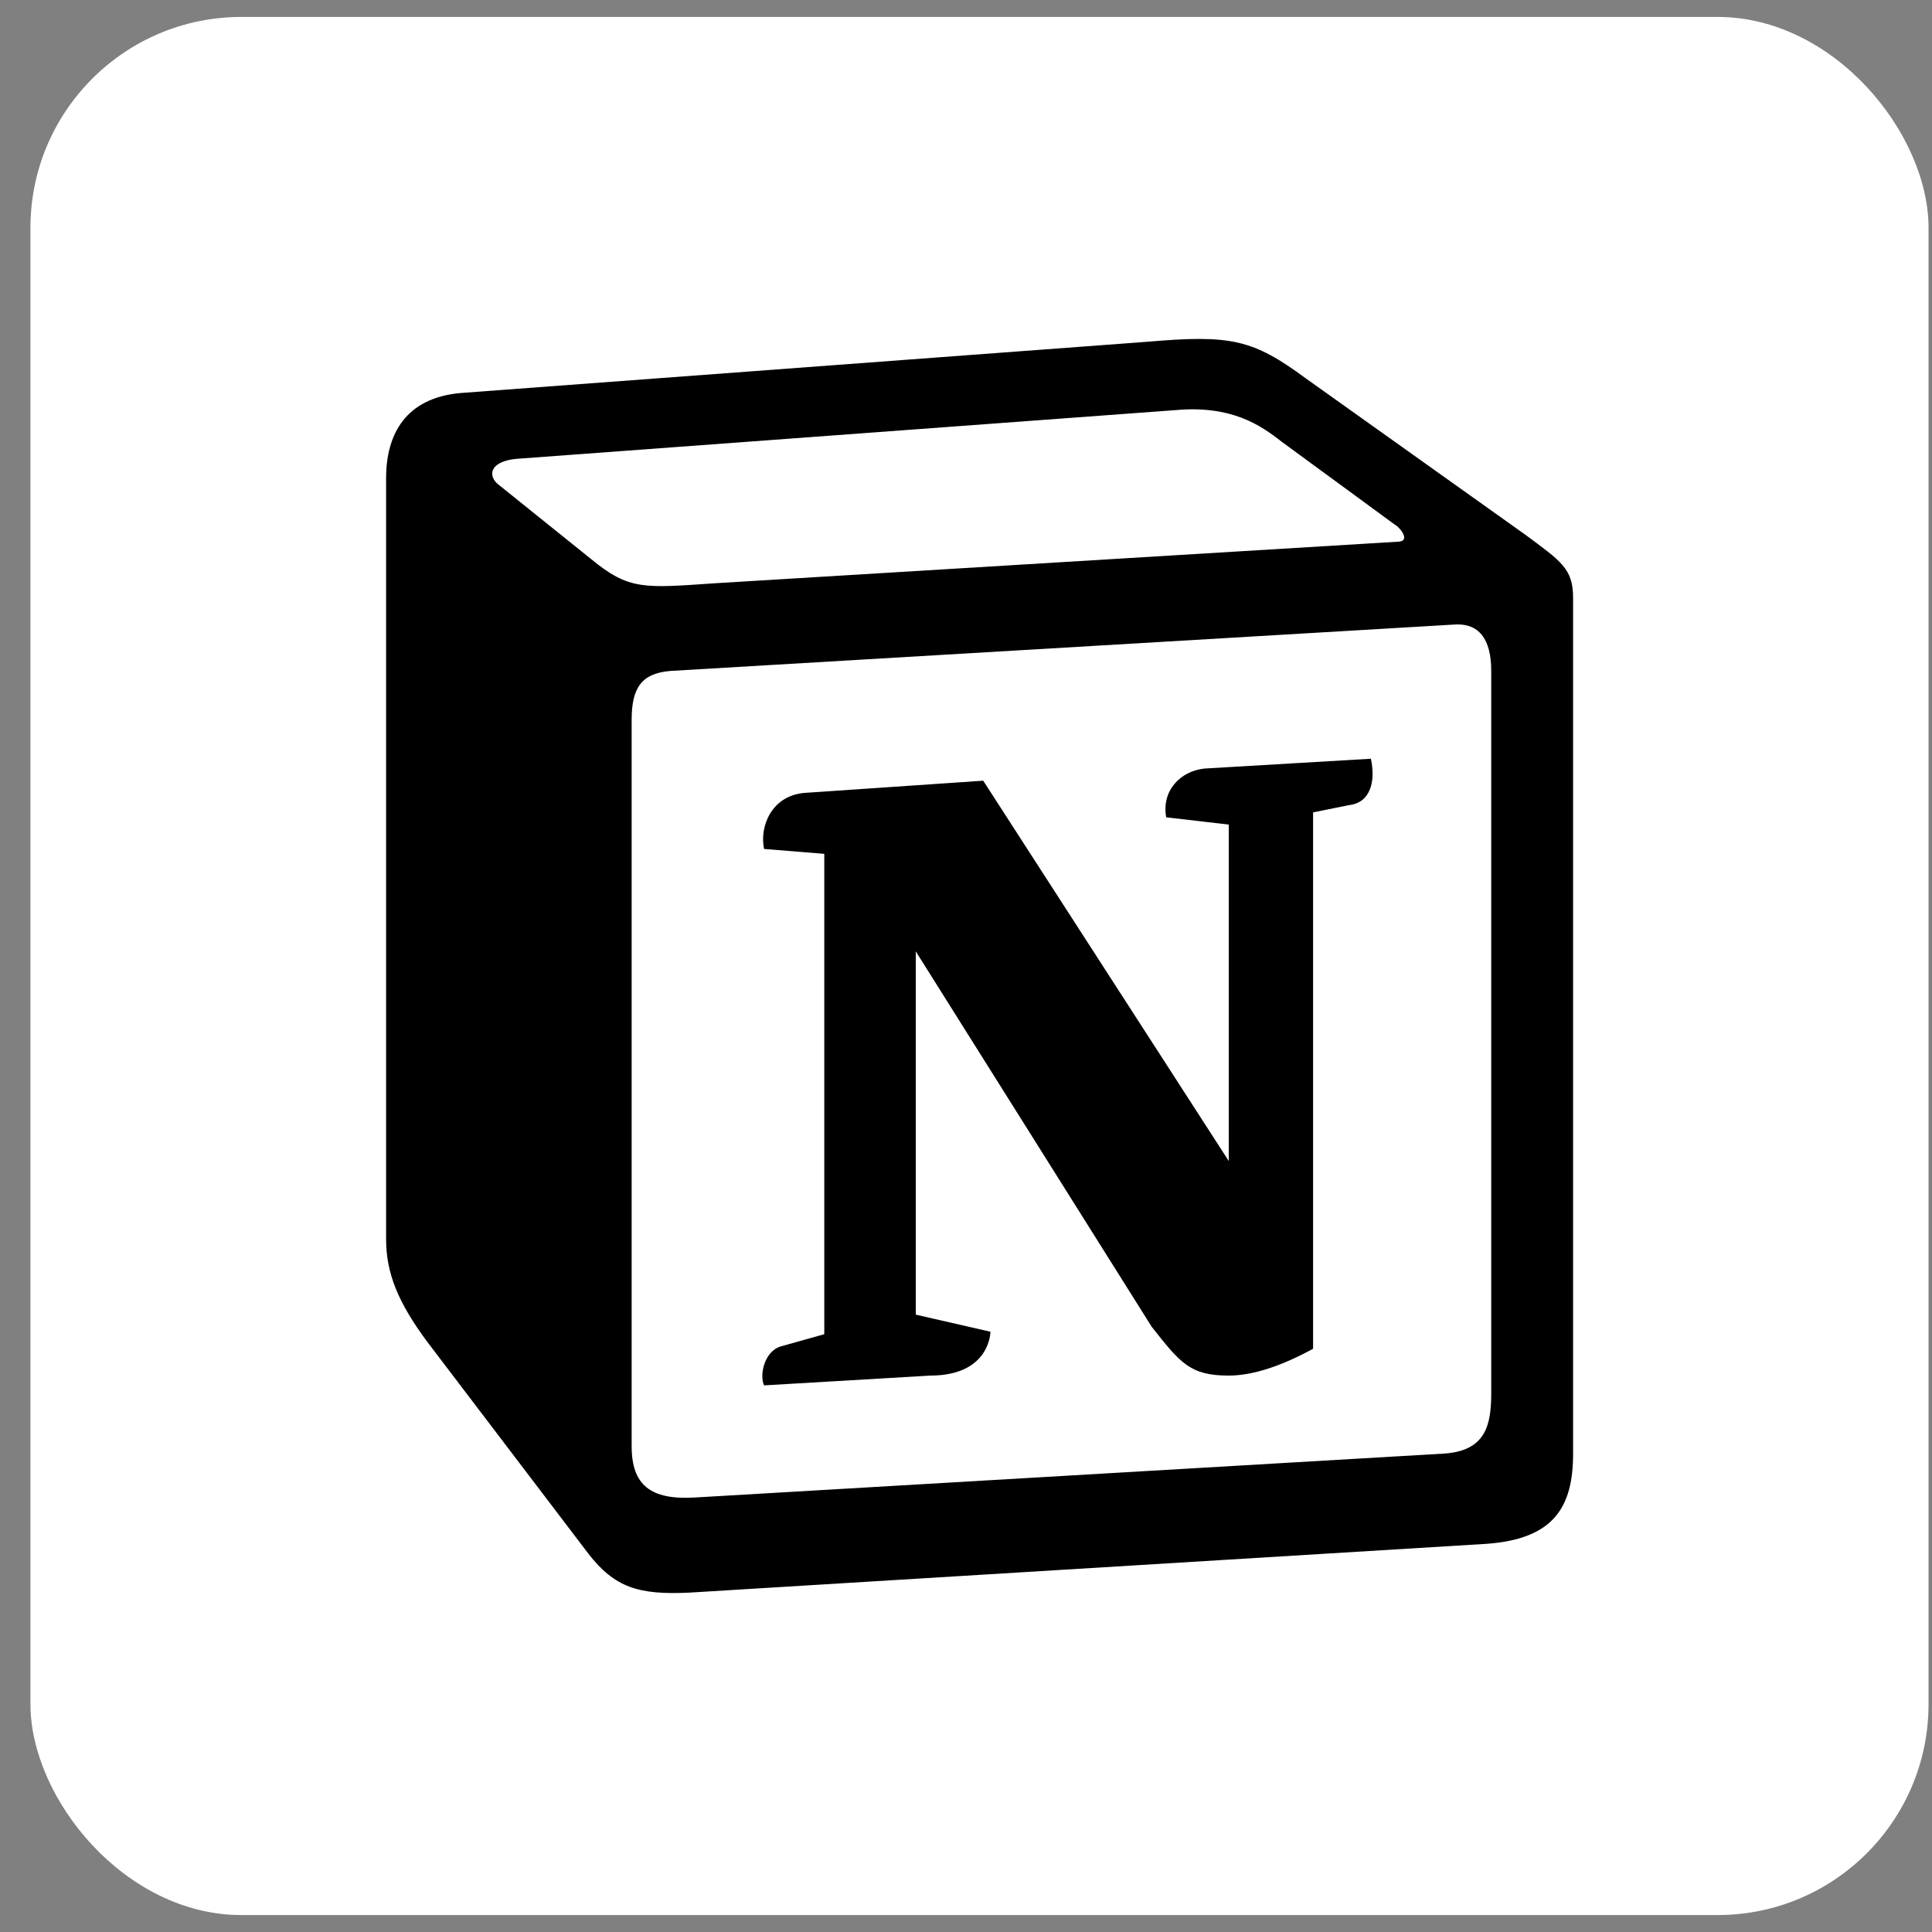
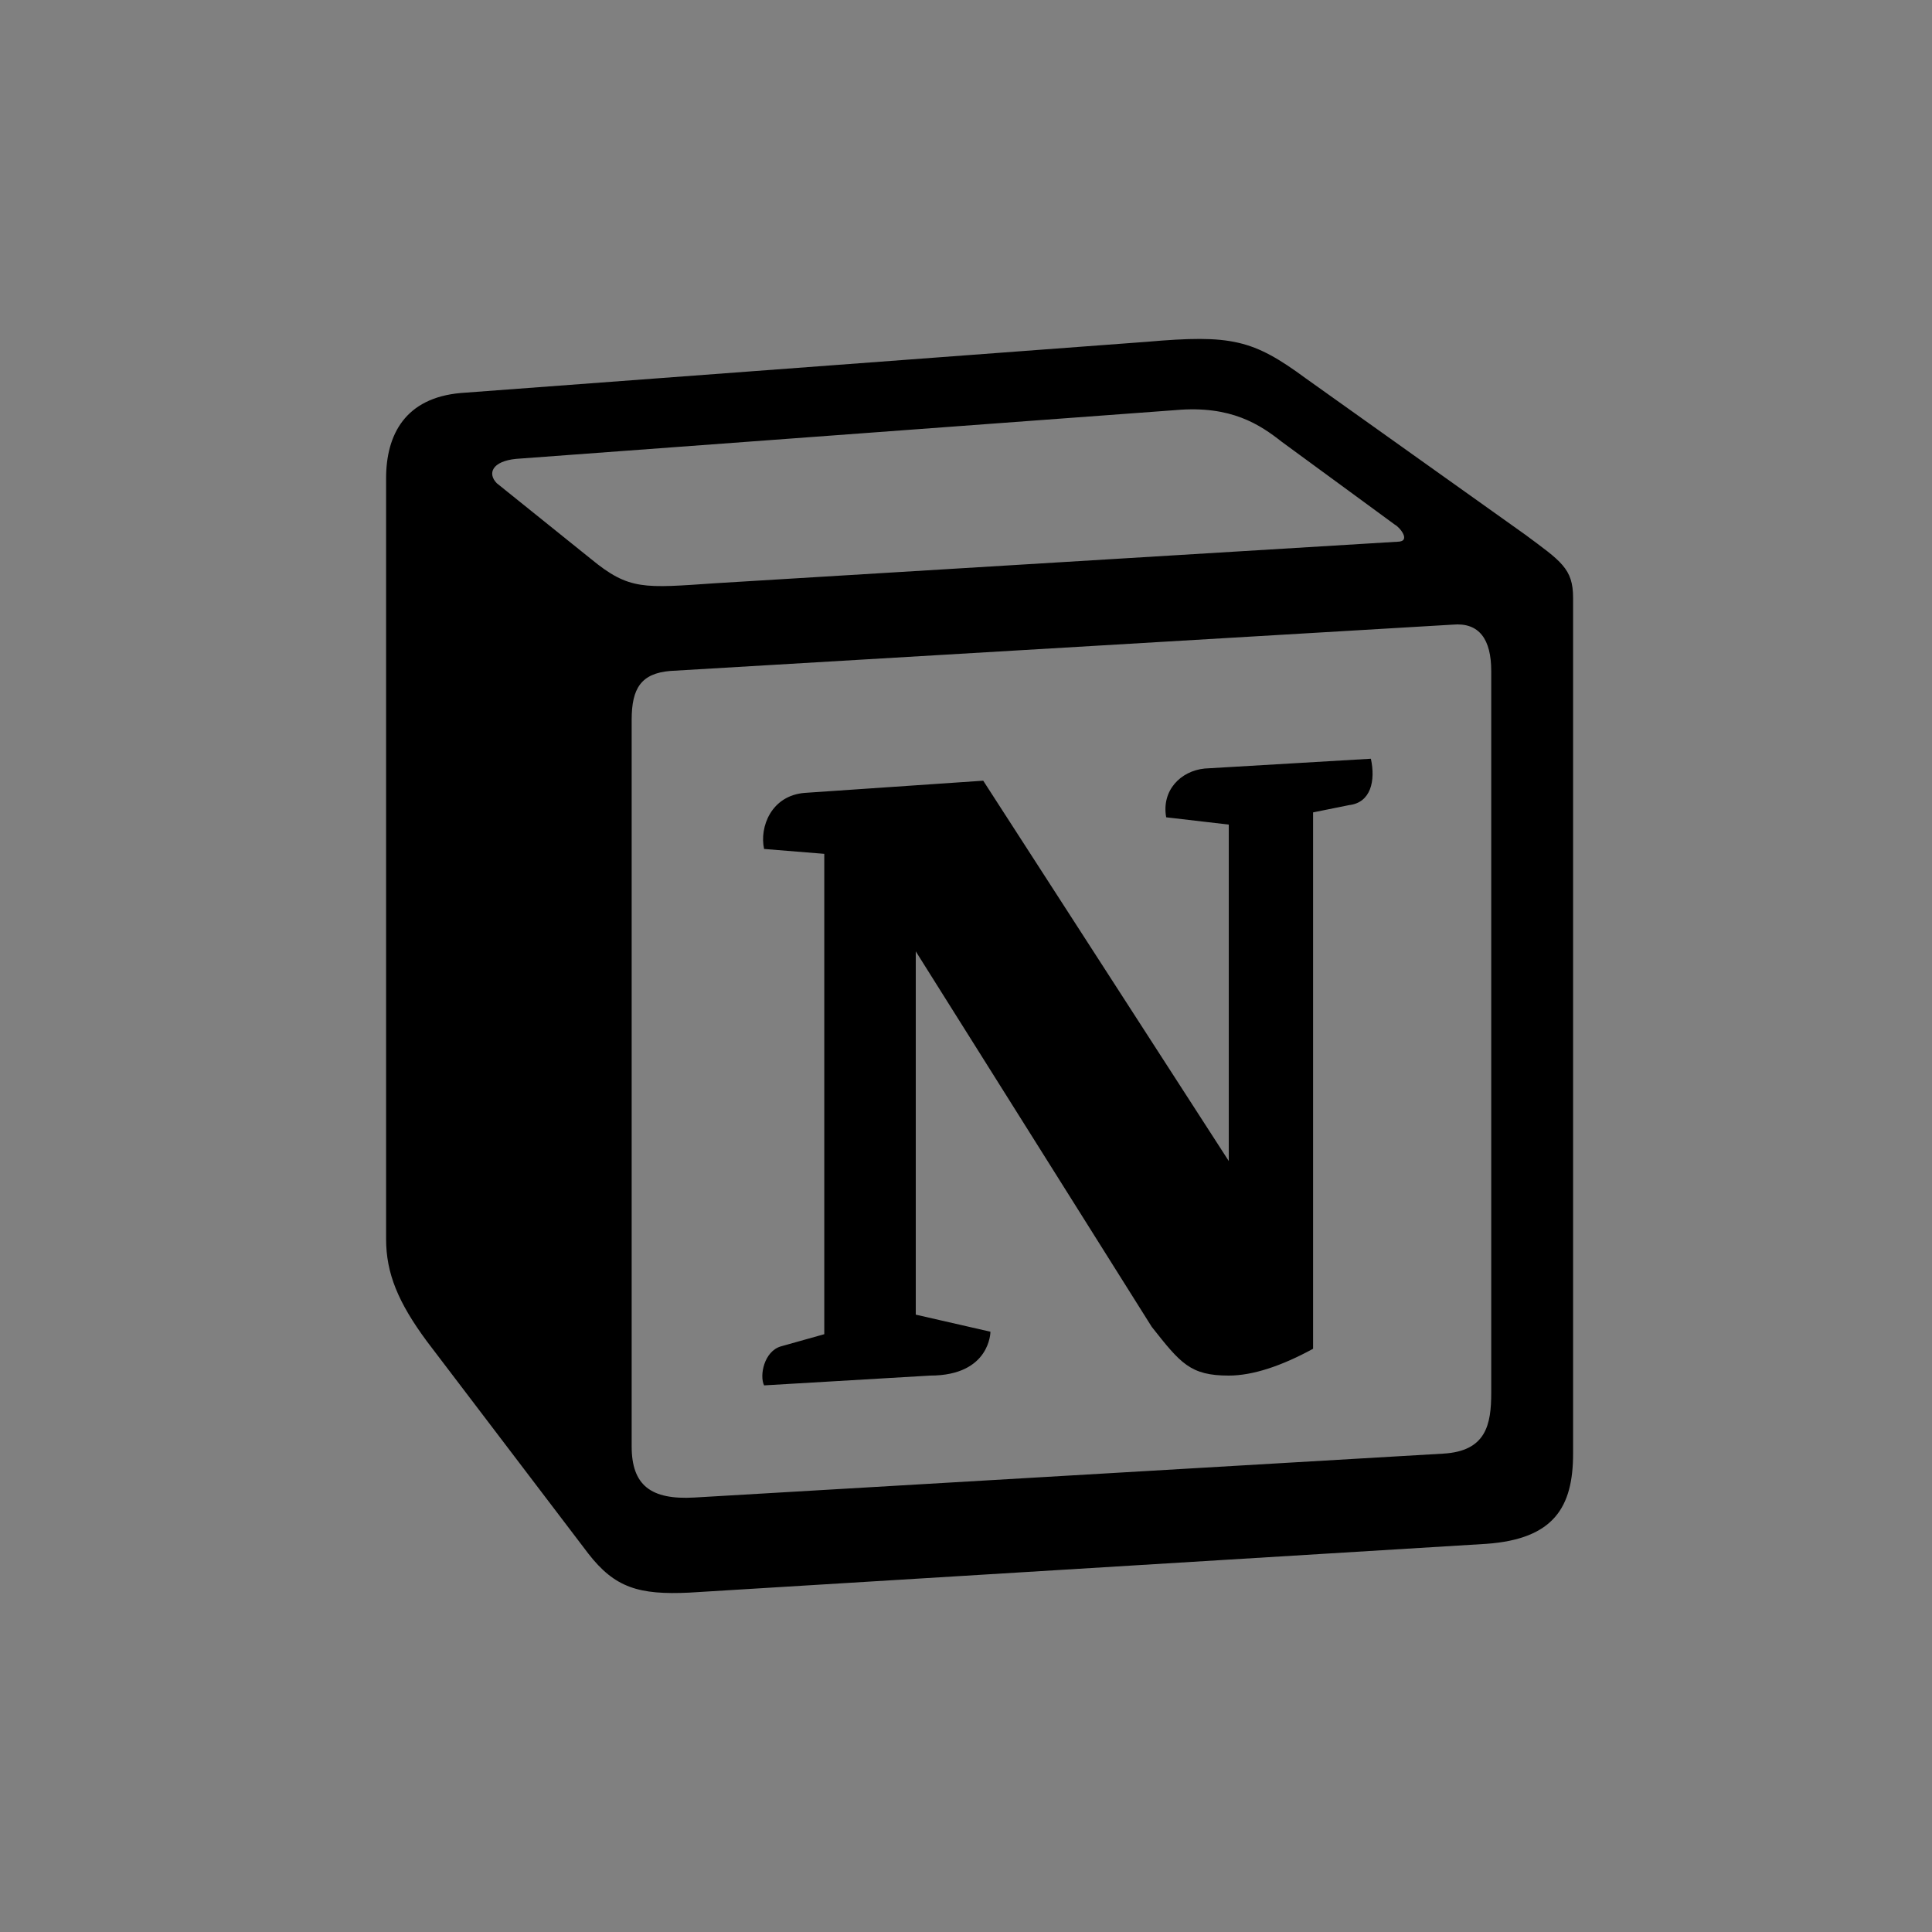
<svg xmlns="http://www.w3.org/2000/svg" width="57" height="57" viewBox="0 0 57 57" fill="none">
  <rect x="0" y="0" width="57" height="57" fill="#808080" stroke="none" />
-   <rect x="0.898" y="0.5" width="56" height="56" rx="6.222" fill="white" />
  <path fill-rule="evenodd" clip-rule="evenodd" d="M17.43 16.487C18.565 17.422 18.991 17.351 21.123 17.206L41.224 15.983C41.651 15.983 41.296 15.552 41.154 15.48L37.816 13.034C37.176 12.531 36.324 11.955 34.691 12.099L15.226 13.538C14.517 13.609 14.375 13.969 14.657 14.257L17.43 16.487ZM18.636 21.235V42.671C18.636 43.823 19.204 44.254 20.483 44.182L42.574 42.887C43.853 42.816 43.996 42.023 43.996 41.087V19.795C43.996 18.861 43.641 18.357 42.858 18.429L19.773 19.795C18.921 19.868 18.636 20.3 18.636 21.235H18.636ZM40.445 22.385C40.587 23.033 40.445 23.68 39.804 23.753L38.74 23.968V39.793C37.816 40.297 36.964 40.584 36.253 40.584C35.116 40.584 34.832 40.225 33.98 39.146L27.018 28.068V38.786L29.221 39.29C29.221 39.29 29.221 40.584 27.443 40.584L22.543 40.873C22.401 40.584 22.543 39.866 23.04 39.722L24.319 39.363V25.191L22.543 25.047C22.401 24.399 22.756 23.465 23.751 23.392L29.008 23.033L36.253 34.255V24.328L34.406 24.113C34.264 23.32 34.832 22.745 35.542 22.674L40.445 22.385ZM13.592 11.595L33.838 10.084C36.324 9.868 36.964 10.013 38.526 11.164L44.989 15.767C46.056 16.559 46.411 16.774 46.411 17.637V42.887C46.411 44.469 45.842 45.405 43.854 45.548L20.342 46.987C18.849 47.059 18.139 46.844 17.357 45.836L12.598 39.578C11.745 38.426 11.391 37.564 11.391 36.556V14.112C11.391 12.818 11.96 11.739 13.592 11.595Z" fill="black" />
</svg>